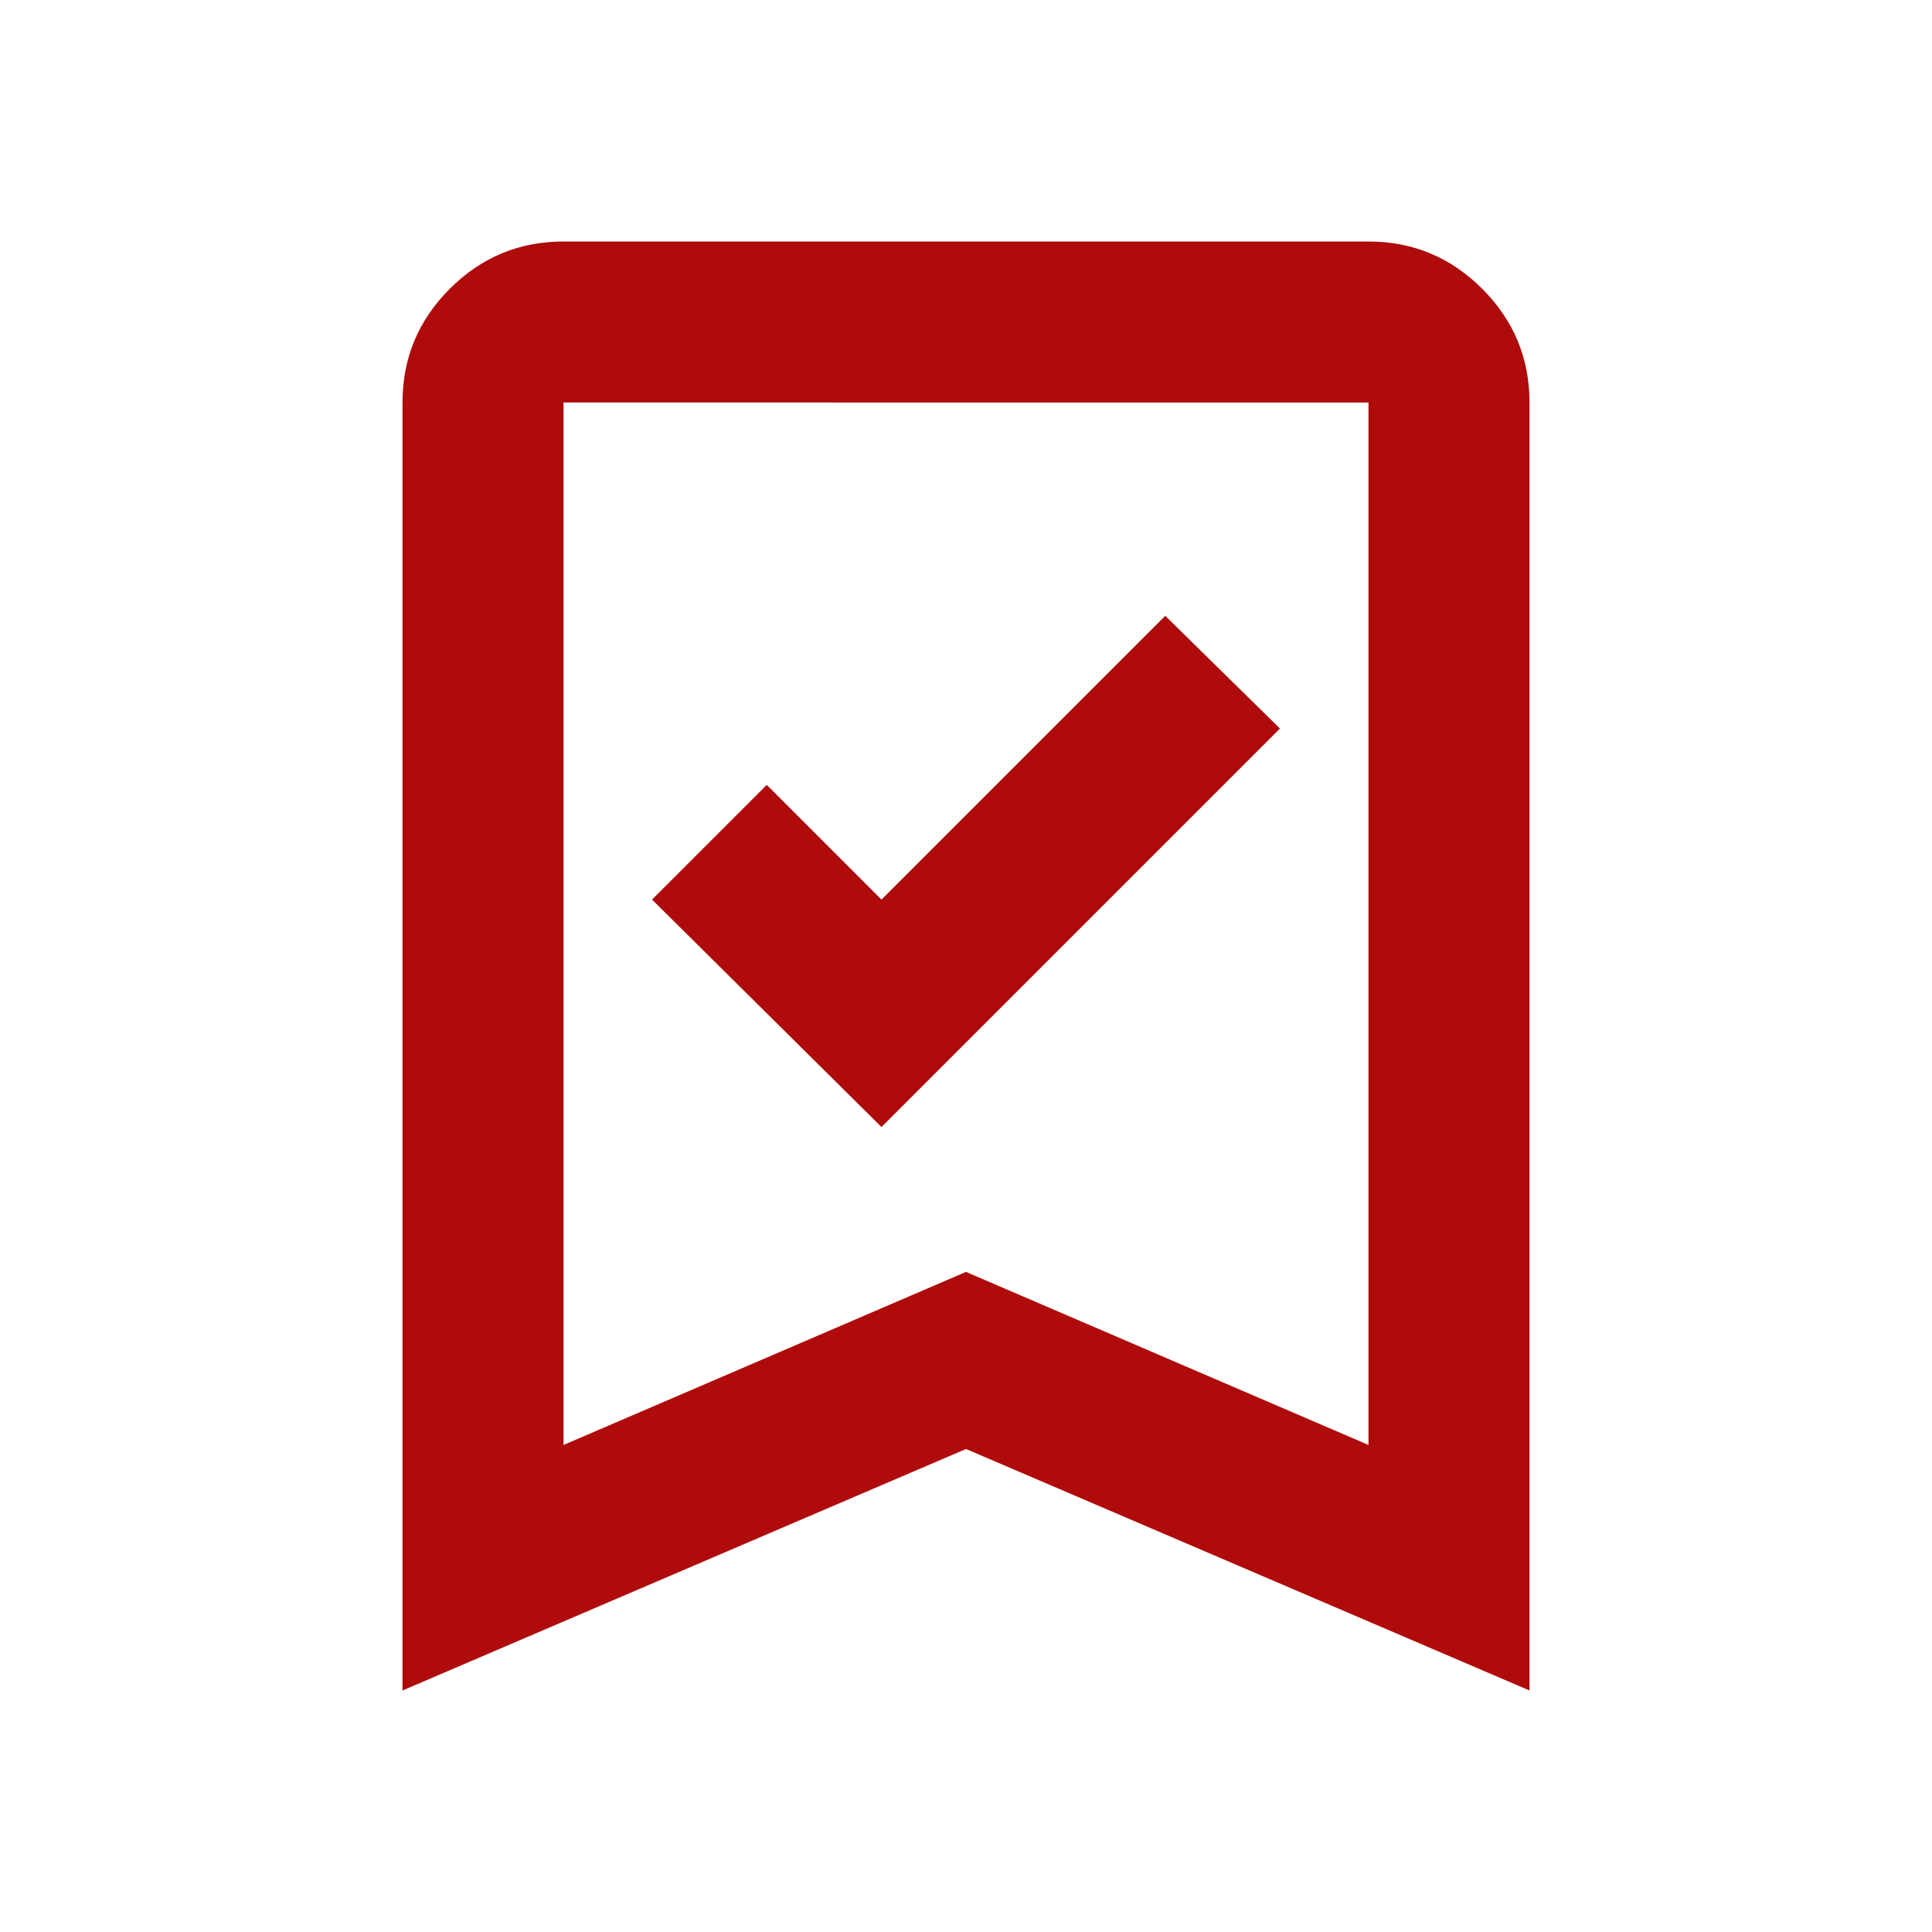
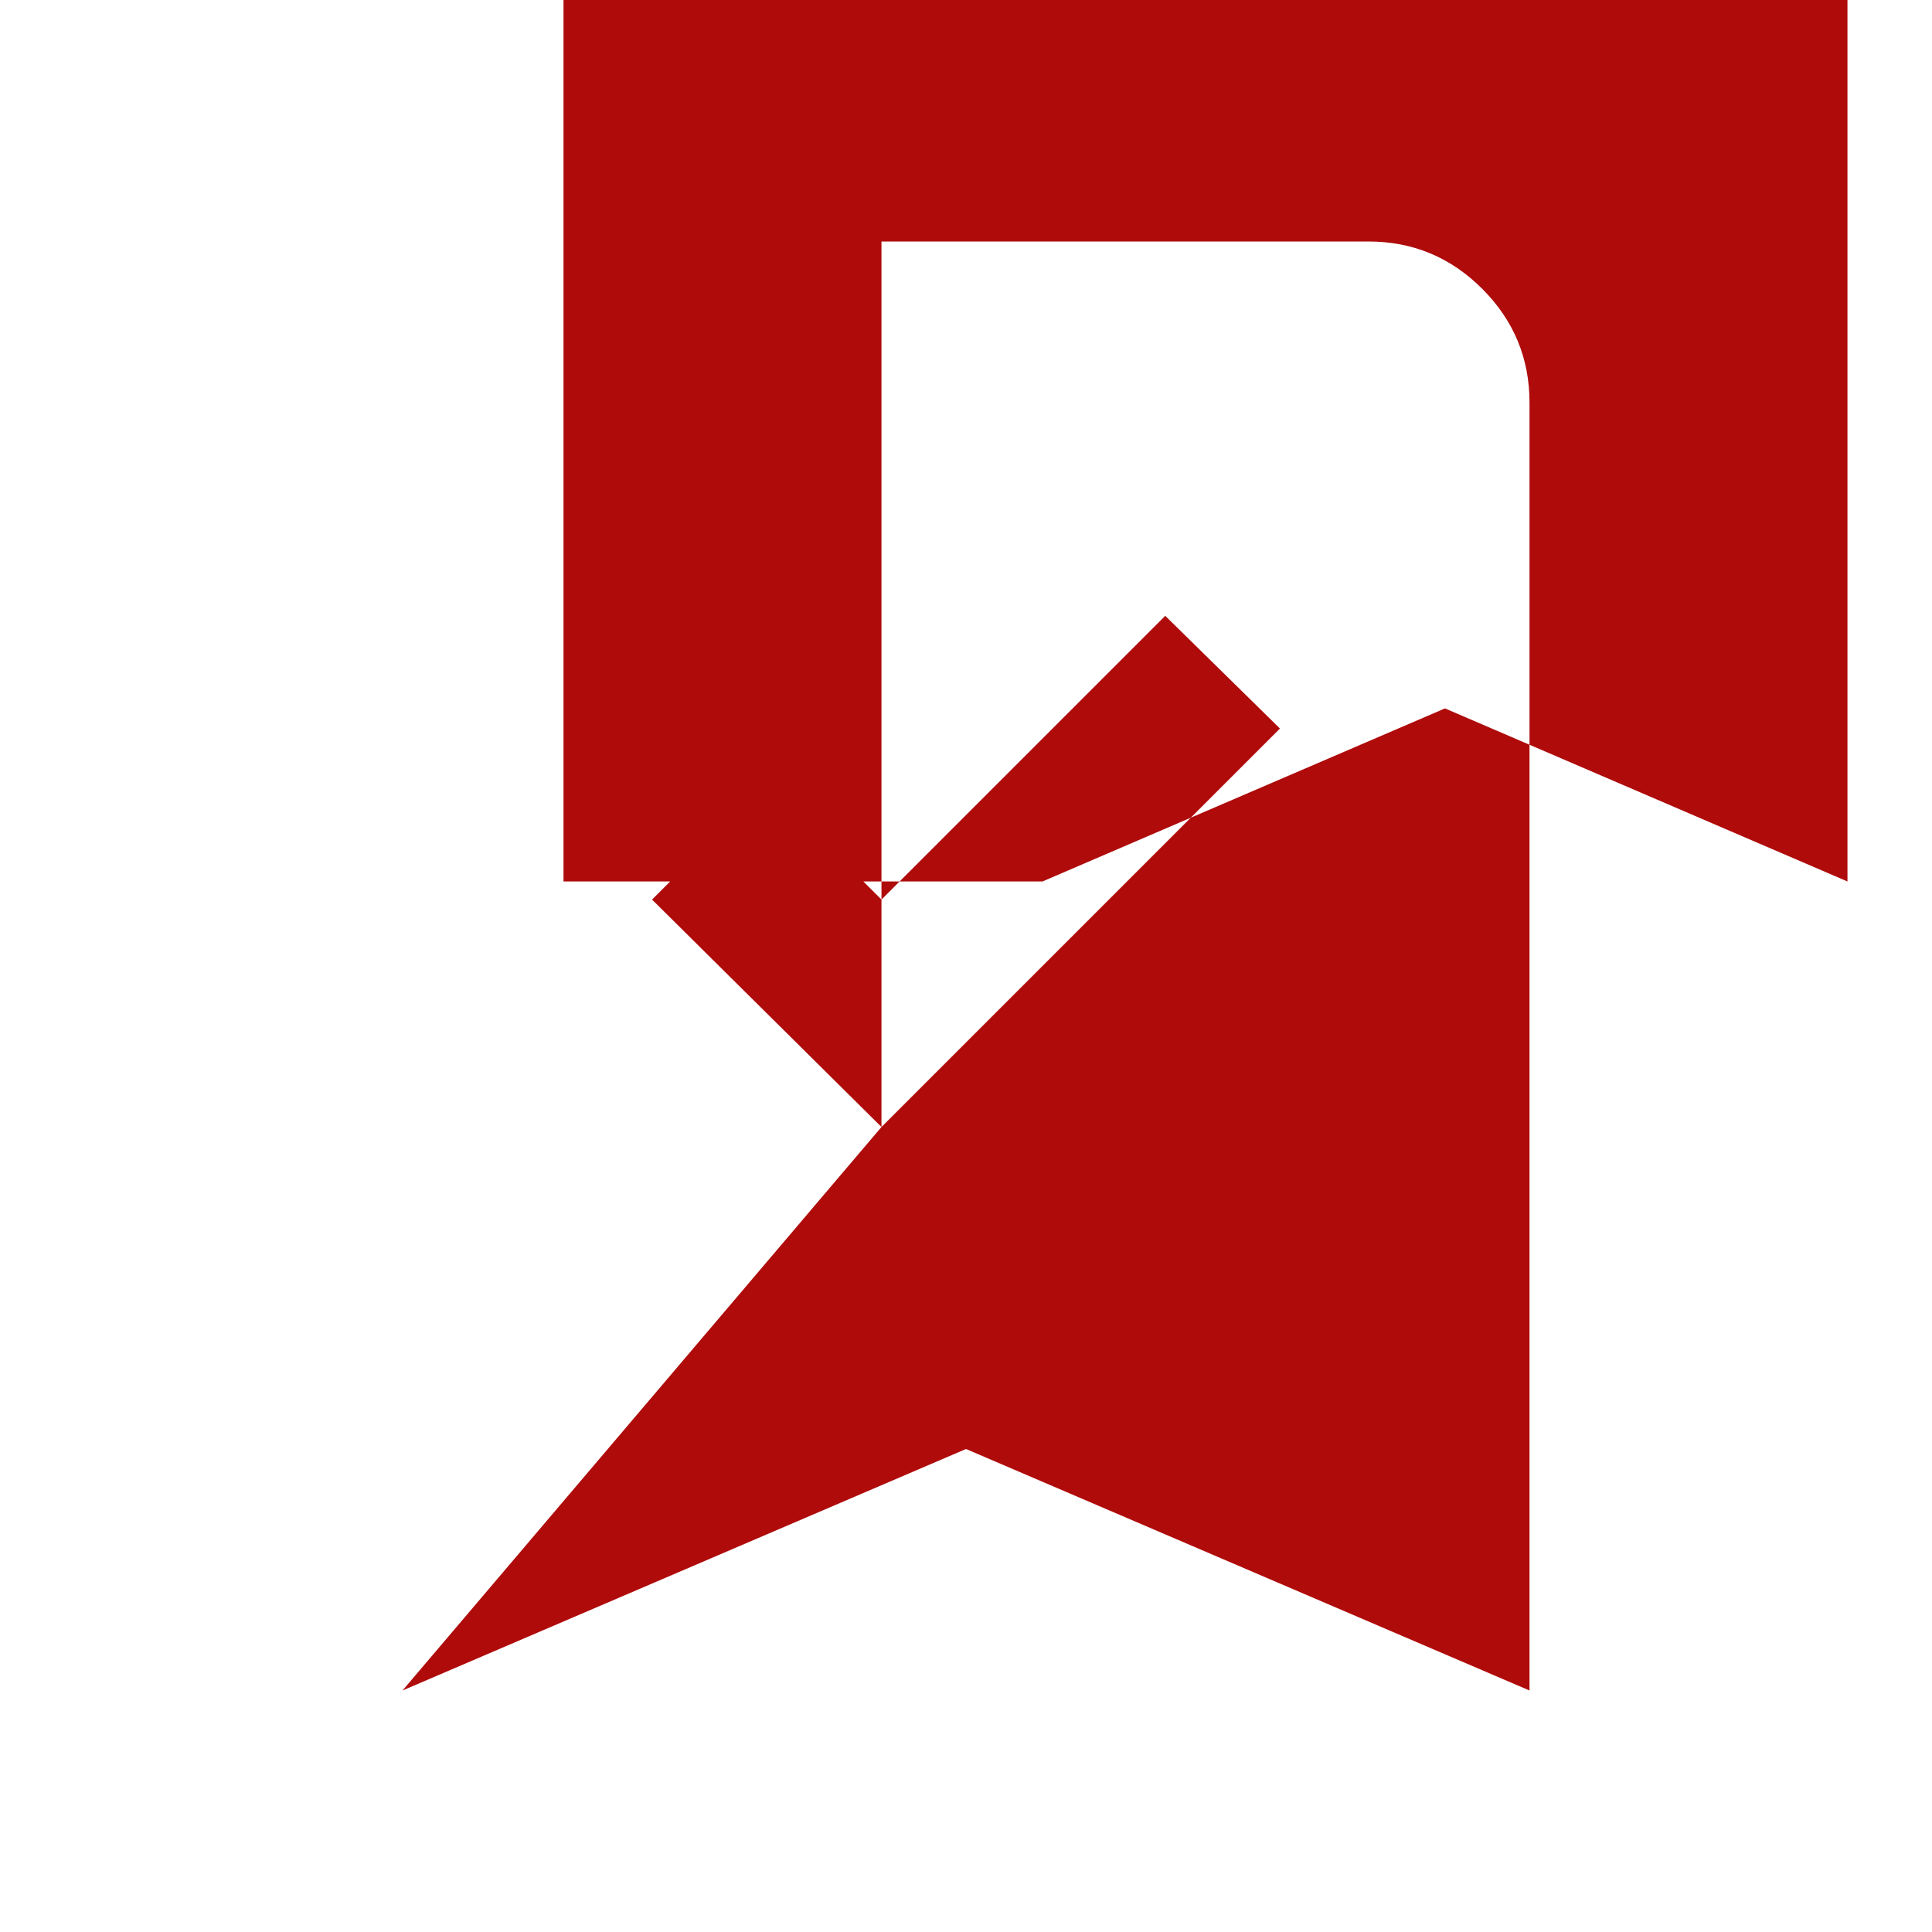
<svg xmlns="http://www.w3.org/2000/svg" fill="#AF0B0B" width="24px" viewBox="0 -960 960 960" height="24px">
-   <path d="m438-400 198-198-57-56-141 141-57-57-57 57 114 113ZM200-120v-640q0-33 23.5-56.5T280-840h400q33 0 56.5 23.5T760-760v640L480-240 200-120Zm80-122 200-86 200 86v-518H280v518Zm0-518h400-400Z" />
+   <path d="m438-400 198-198-57-56-141 141-57-57-57 57 114 113Zv-640q0-33 23.5-56.5T280-840h400q33 0 56.5 23.5T760-760v640L480-240 200-120Zm80-122 200-86 200 86v-518H280v518Zm0-518h400-400Z" />
</svg>